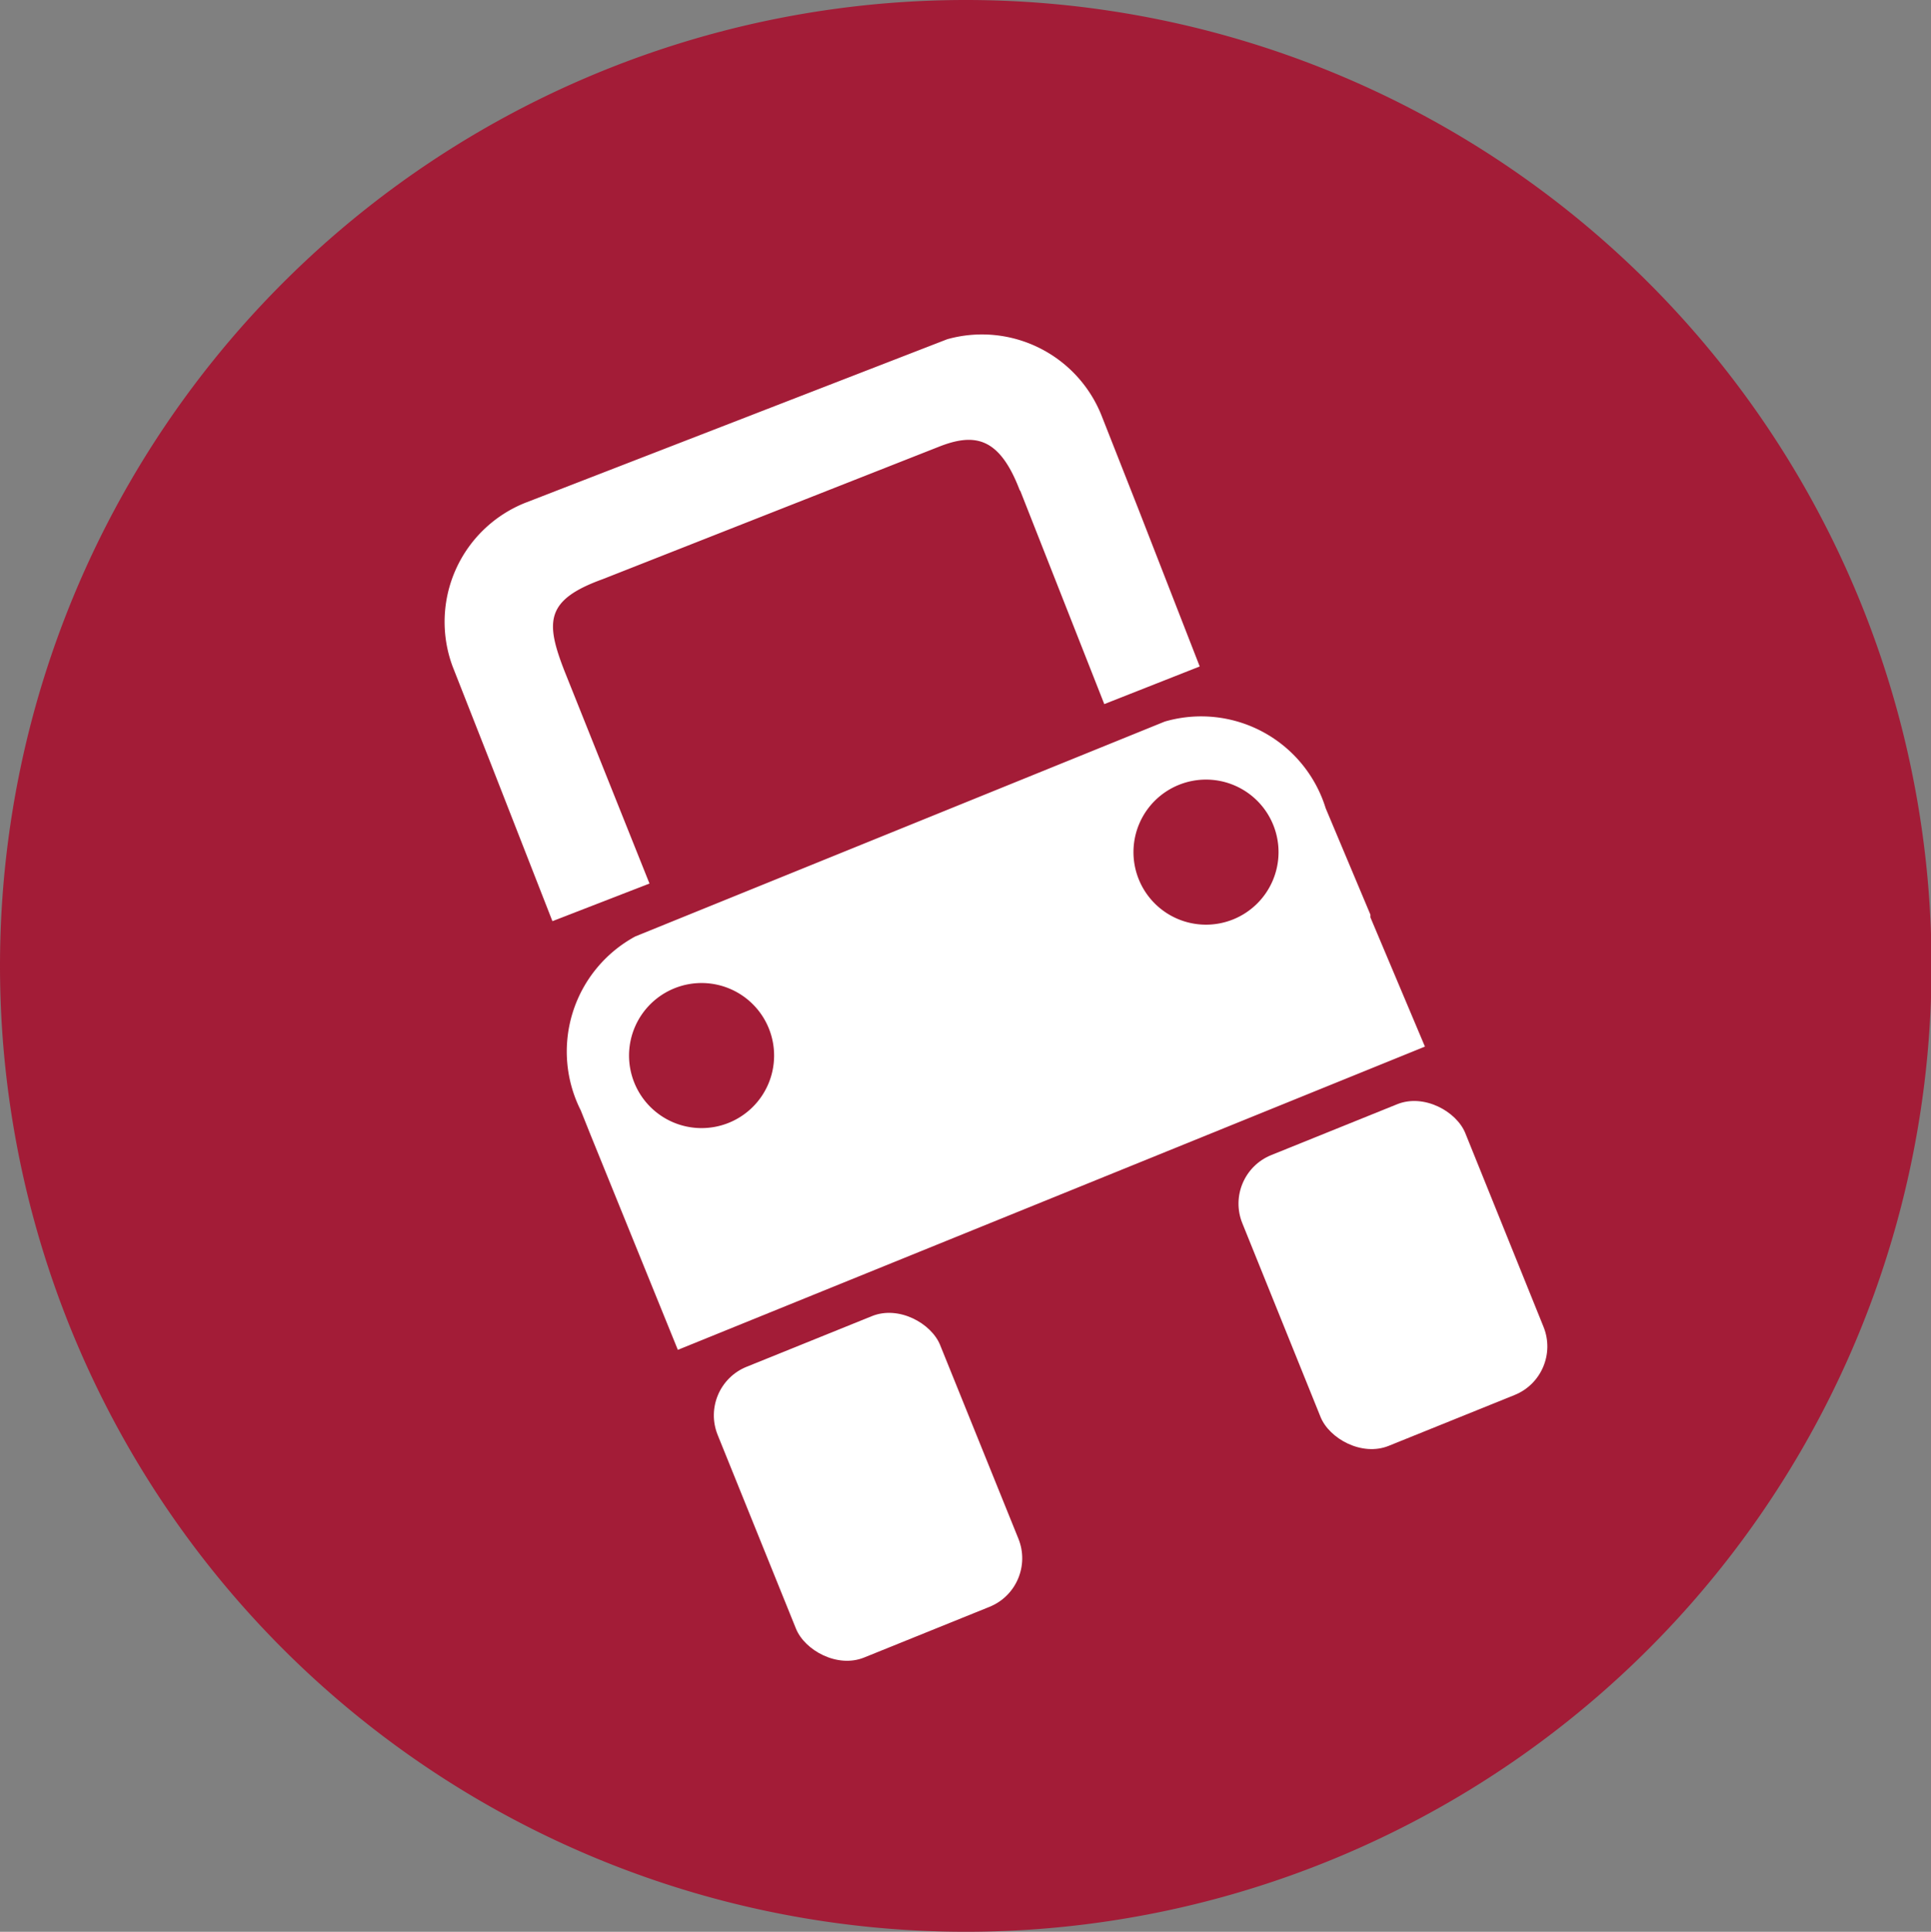
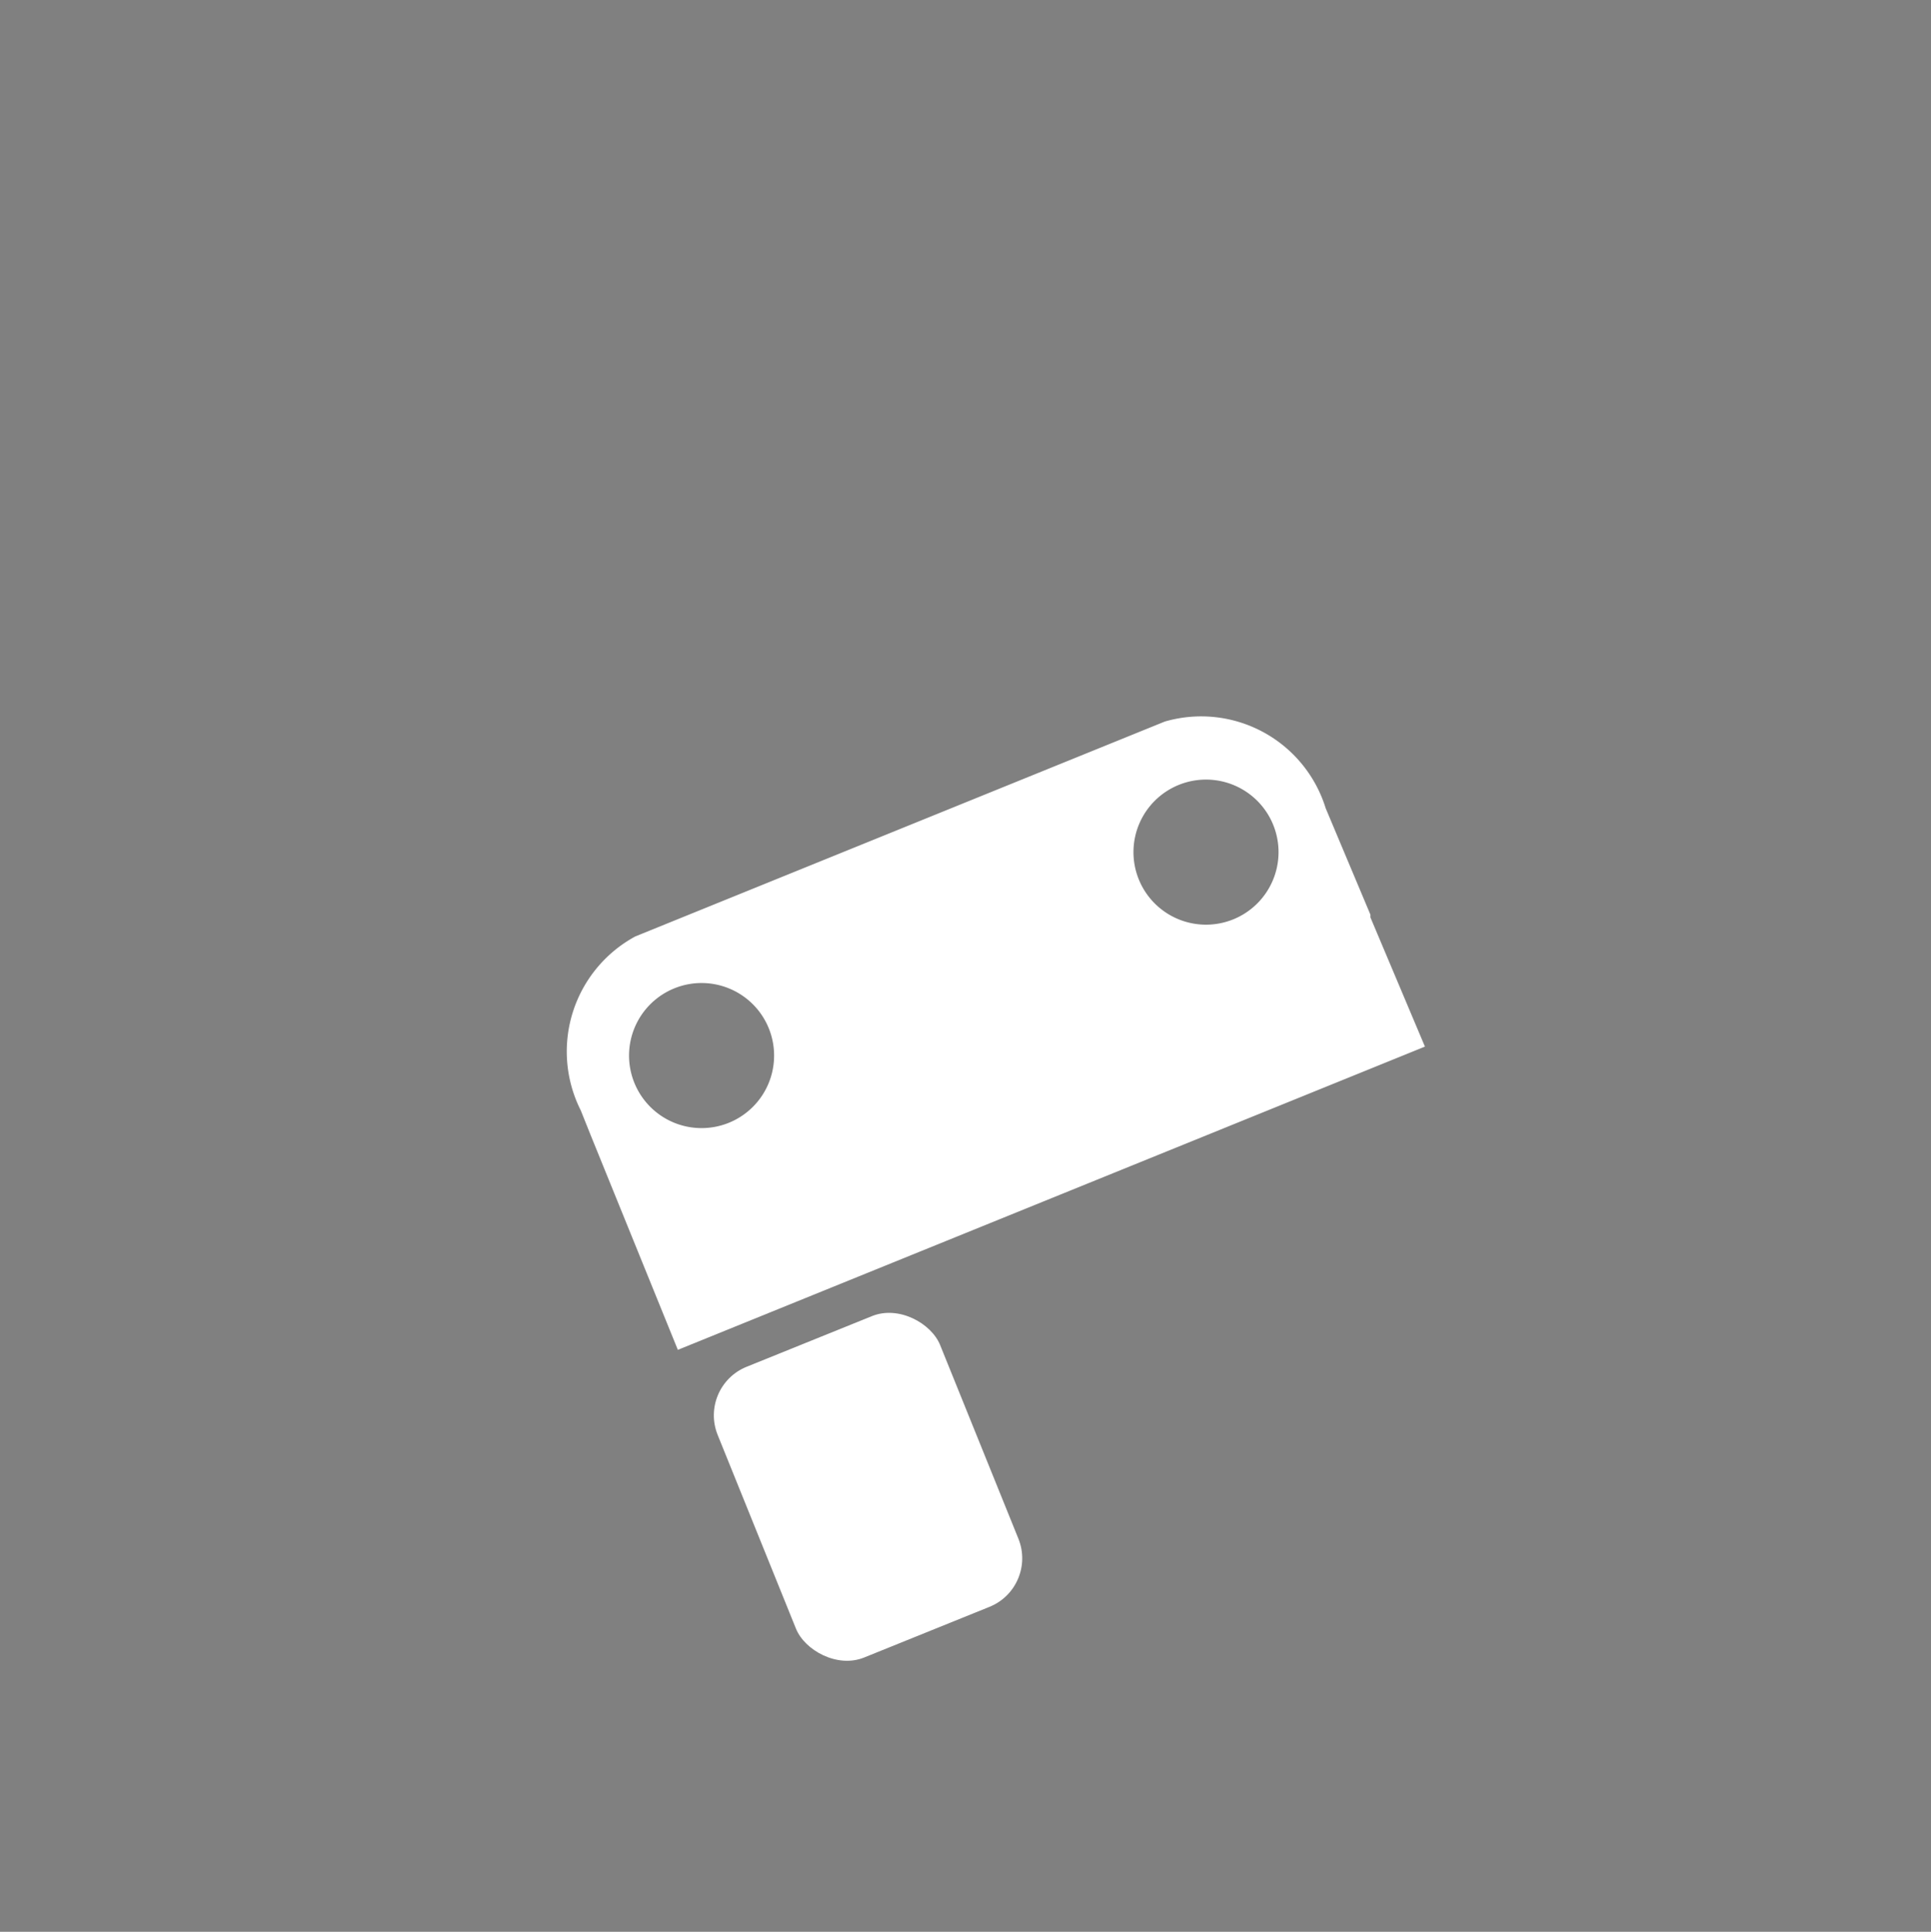
<svg xmlns="http://www.w3.org/2000/svg" viewBox="0 0 35.41 35.42">
  <rect x="0" y="0" width="35.41" height="35.42" fill="#808080" stroke="none" />
  <defs>
    <style>.a{fill:#a31c37;}.b{fill:#fff;}</style>
  </defs>
  <title>shuttle</title>
-   <path class="a" d="M0,17.71A17.71,17.71,0,1,0,17.71,0,17.71,17.71,0,0,0,0,17.71" />
  <rect class="b" x="13.72" y="24.39" width="4.4" height="5.75" rx="0.96" ry="0.96" transform="translate(-9.06 7.95) rotate(-22.01)" />
-   <rect class="b" x="23.34" y="20.51" width="4.41" height="5.75" rx="0.96" ry="0.96" transform="translate(-6.9 11.26) rotate(-21.99)" />
-   <path class="b" d="M21.62,14.39a1.33,1.33,0,1,0,1.73.74,1.33,1.33,0,0,0-1.73-.74m-9.25,3.73a1.33,1.33,0,1,0,1.73.74,1.33,1.33,0,0,0-1.73-.74m12.76-1.35,0,.05,1,2.37L12.43,24.75l-1.6-3.94h0l-.18-.45a2.4,2.4,0,0,1,1-3.19l9.71-3.94a2.39,2.39,0,0,1,2.95,1.59Z" />
-   <path class="b" d="M18.71,9l1.54,3.91L22,12.22,20.87,9.32l-.67-1.7a2.36,2.36,0,0,0-2.83-1.4h0l-7.74,3a2.35,2.35,0,0,0-1.33,3L9,14H9l1.13,2.89,1.78-.69L10.35,12.3C10,11.4,10,11,11.05,10.62l6.17-2.43c.66-.26,1.11-.17,1.48.8" />
+   <path class="b" d="M21.62,14.39a1.33,1.33,0,1,0,1.73.74,1.33,1.33,0,0,0-1.73-.74m-9.25,3.73a1.33,1.33,0,1,0,1.73.74,1.33,1.33,0,0,0-1.73-.74m12.76-1.35,0,.05,1,2.37L12.43,24.75l-1.6-3.94l-.18-.45a2.4,2.4,0,0,1,1-3.19l9.71-3.94a2.39,2.39,0,0,1,2.95,1.59Z" />
</svg>